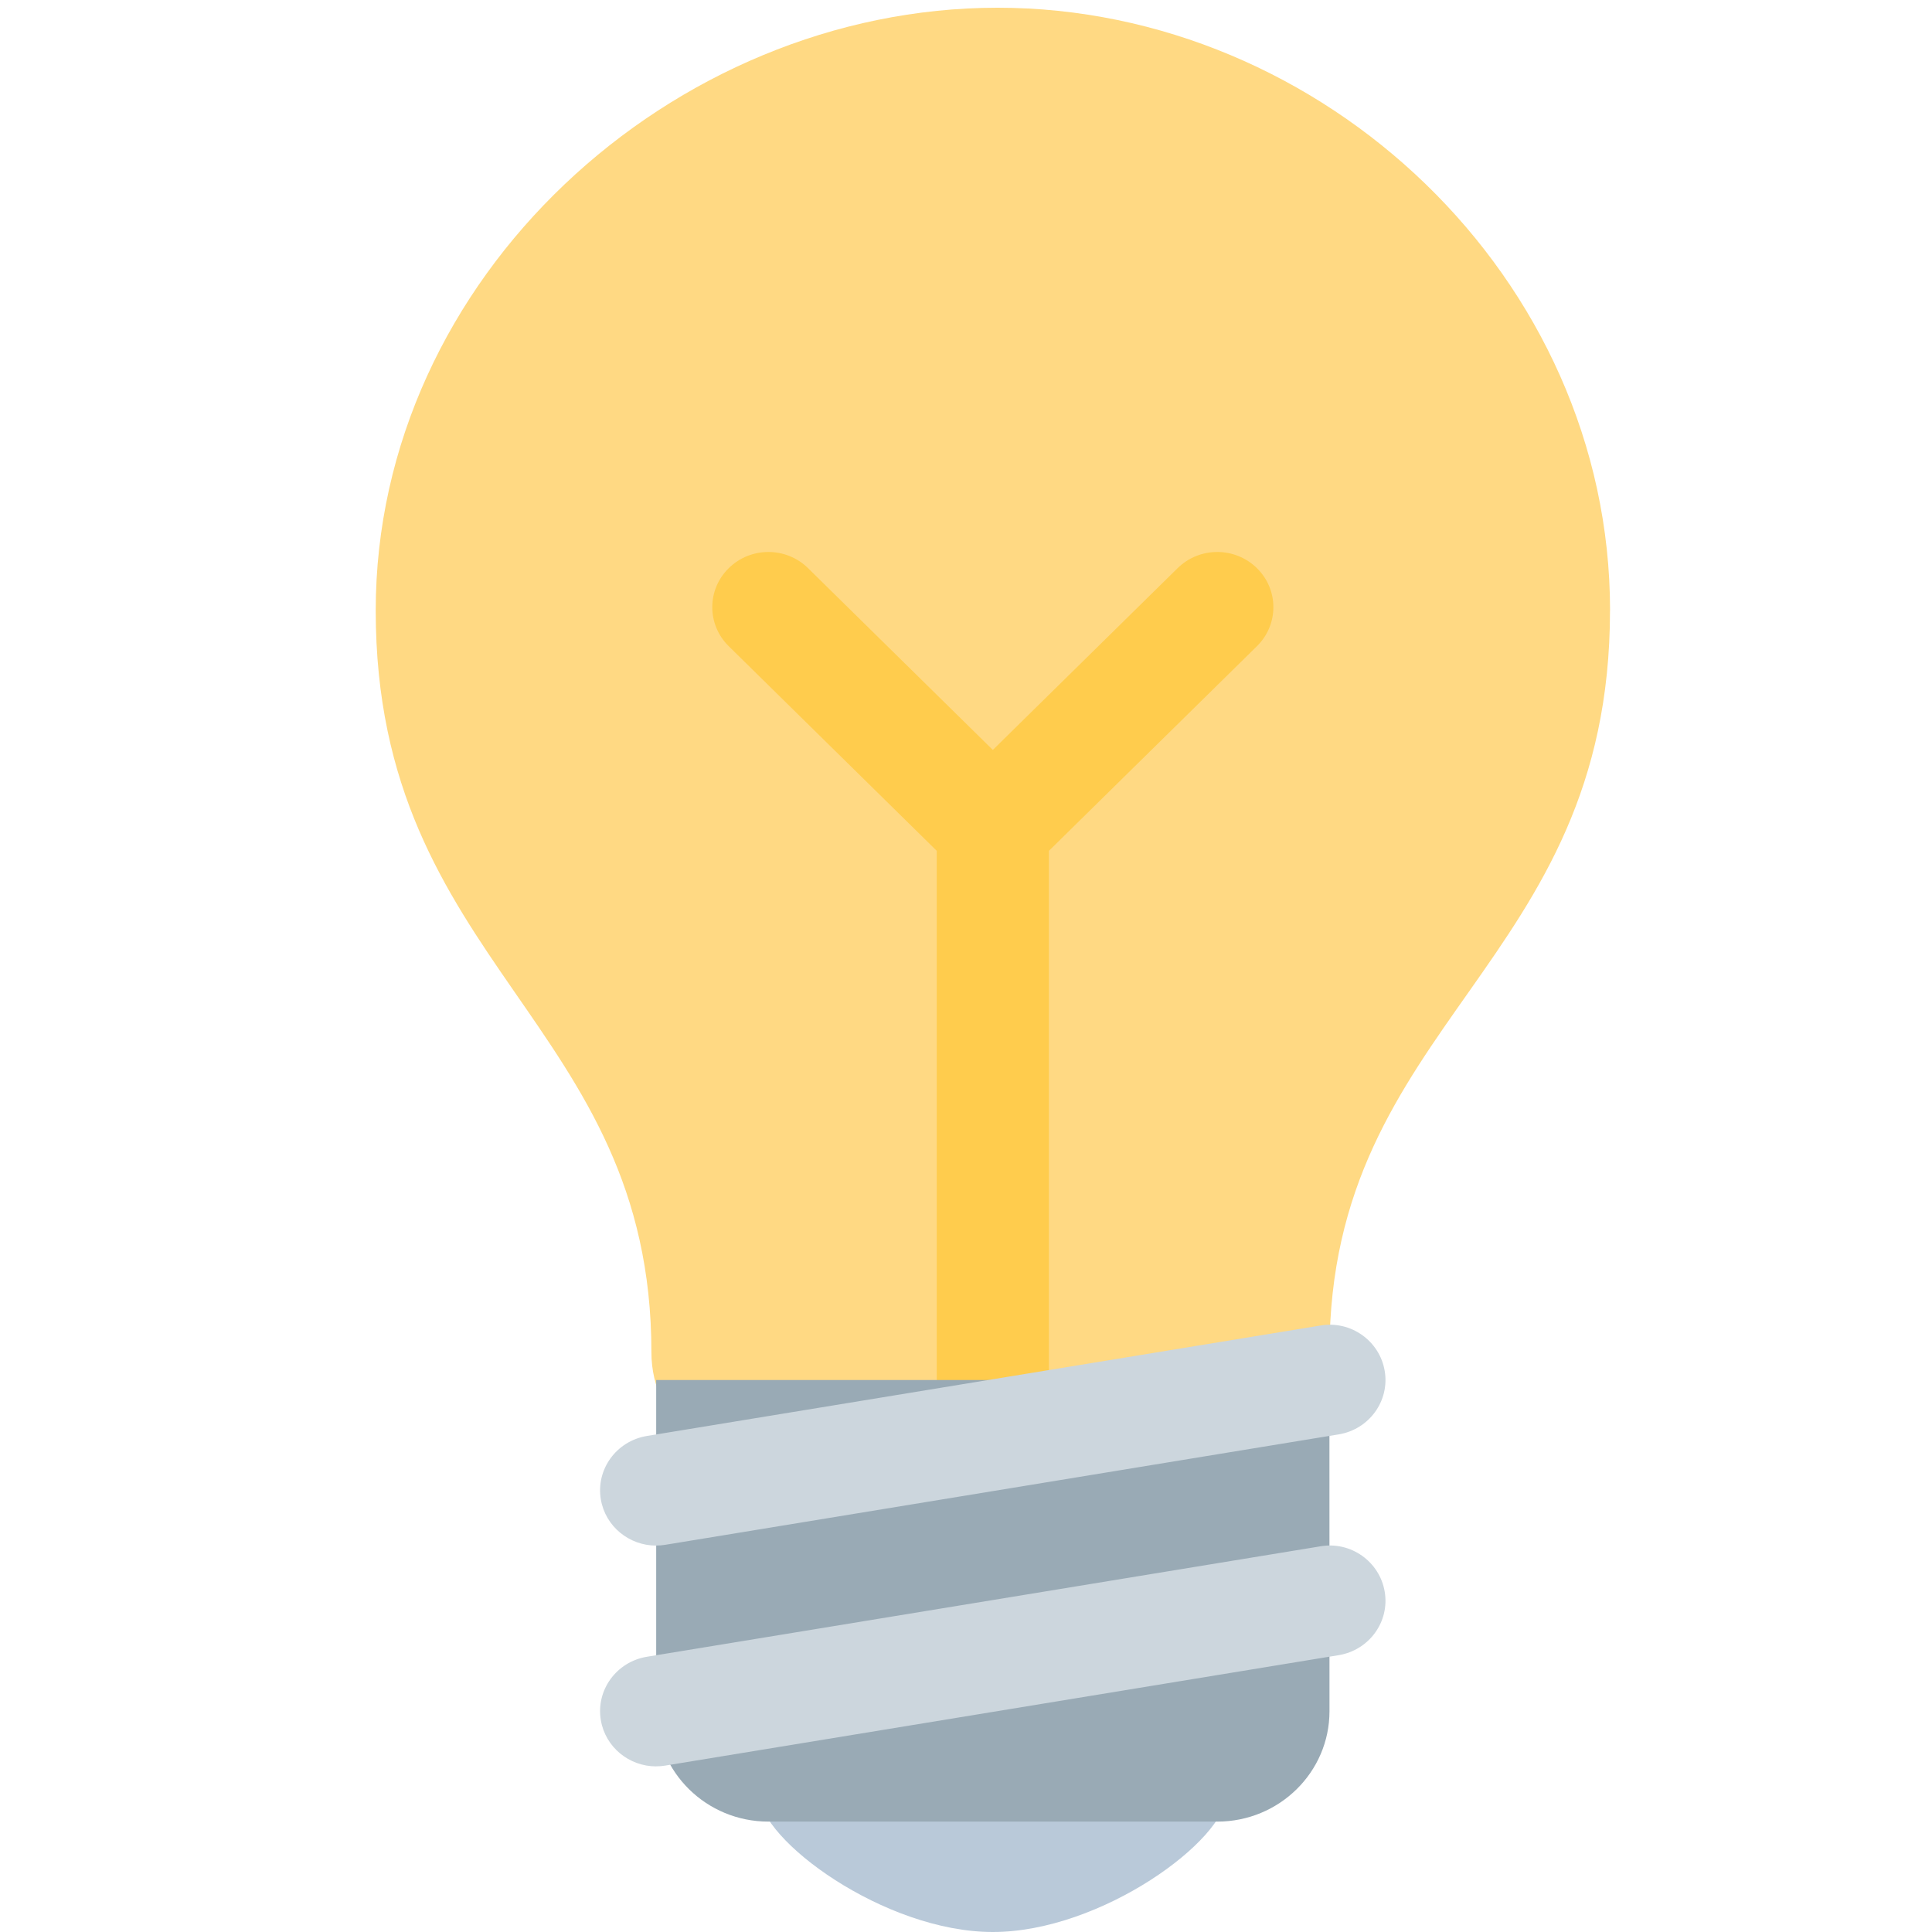
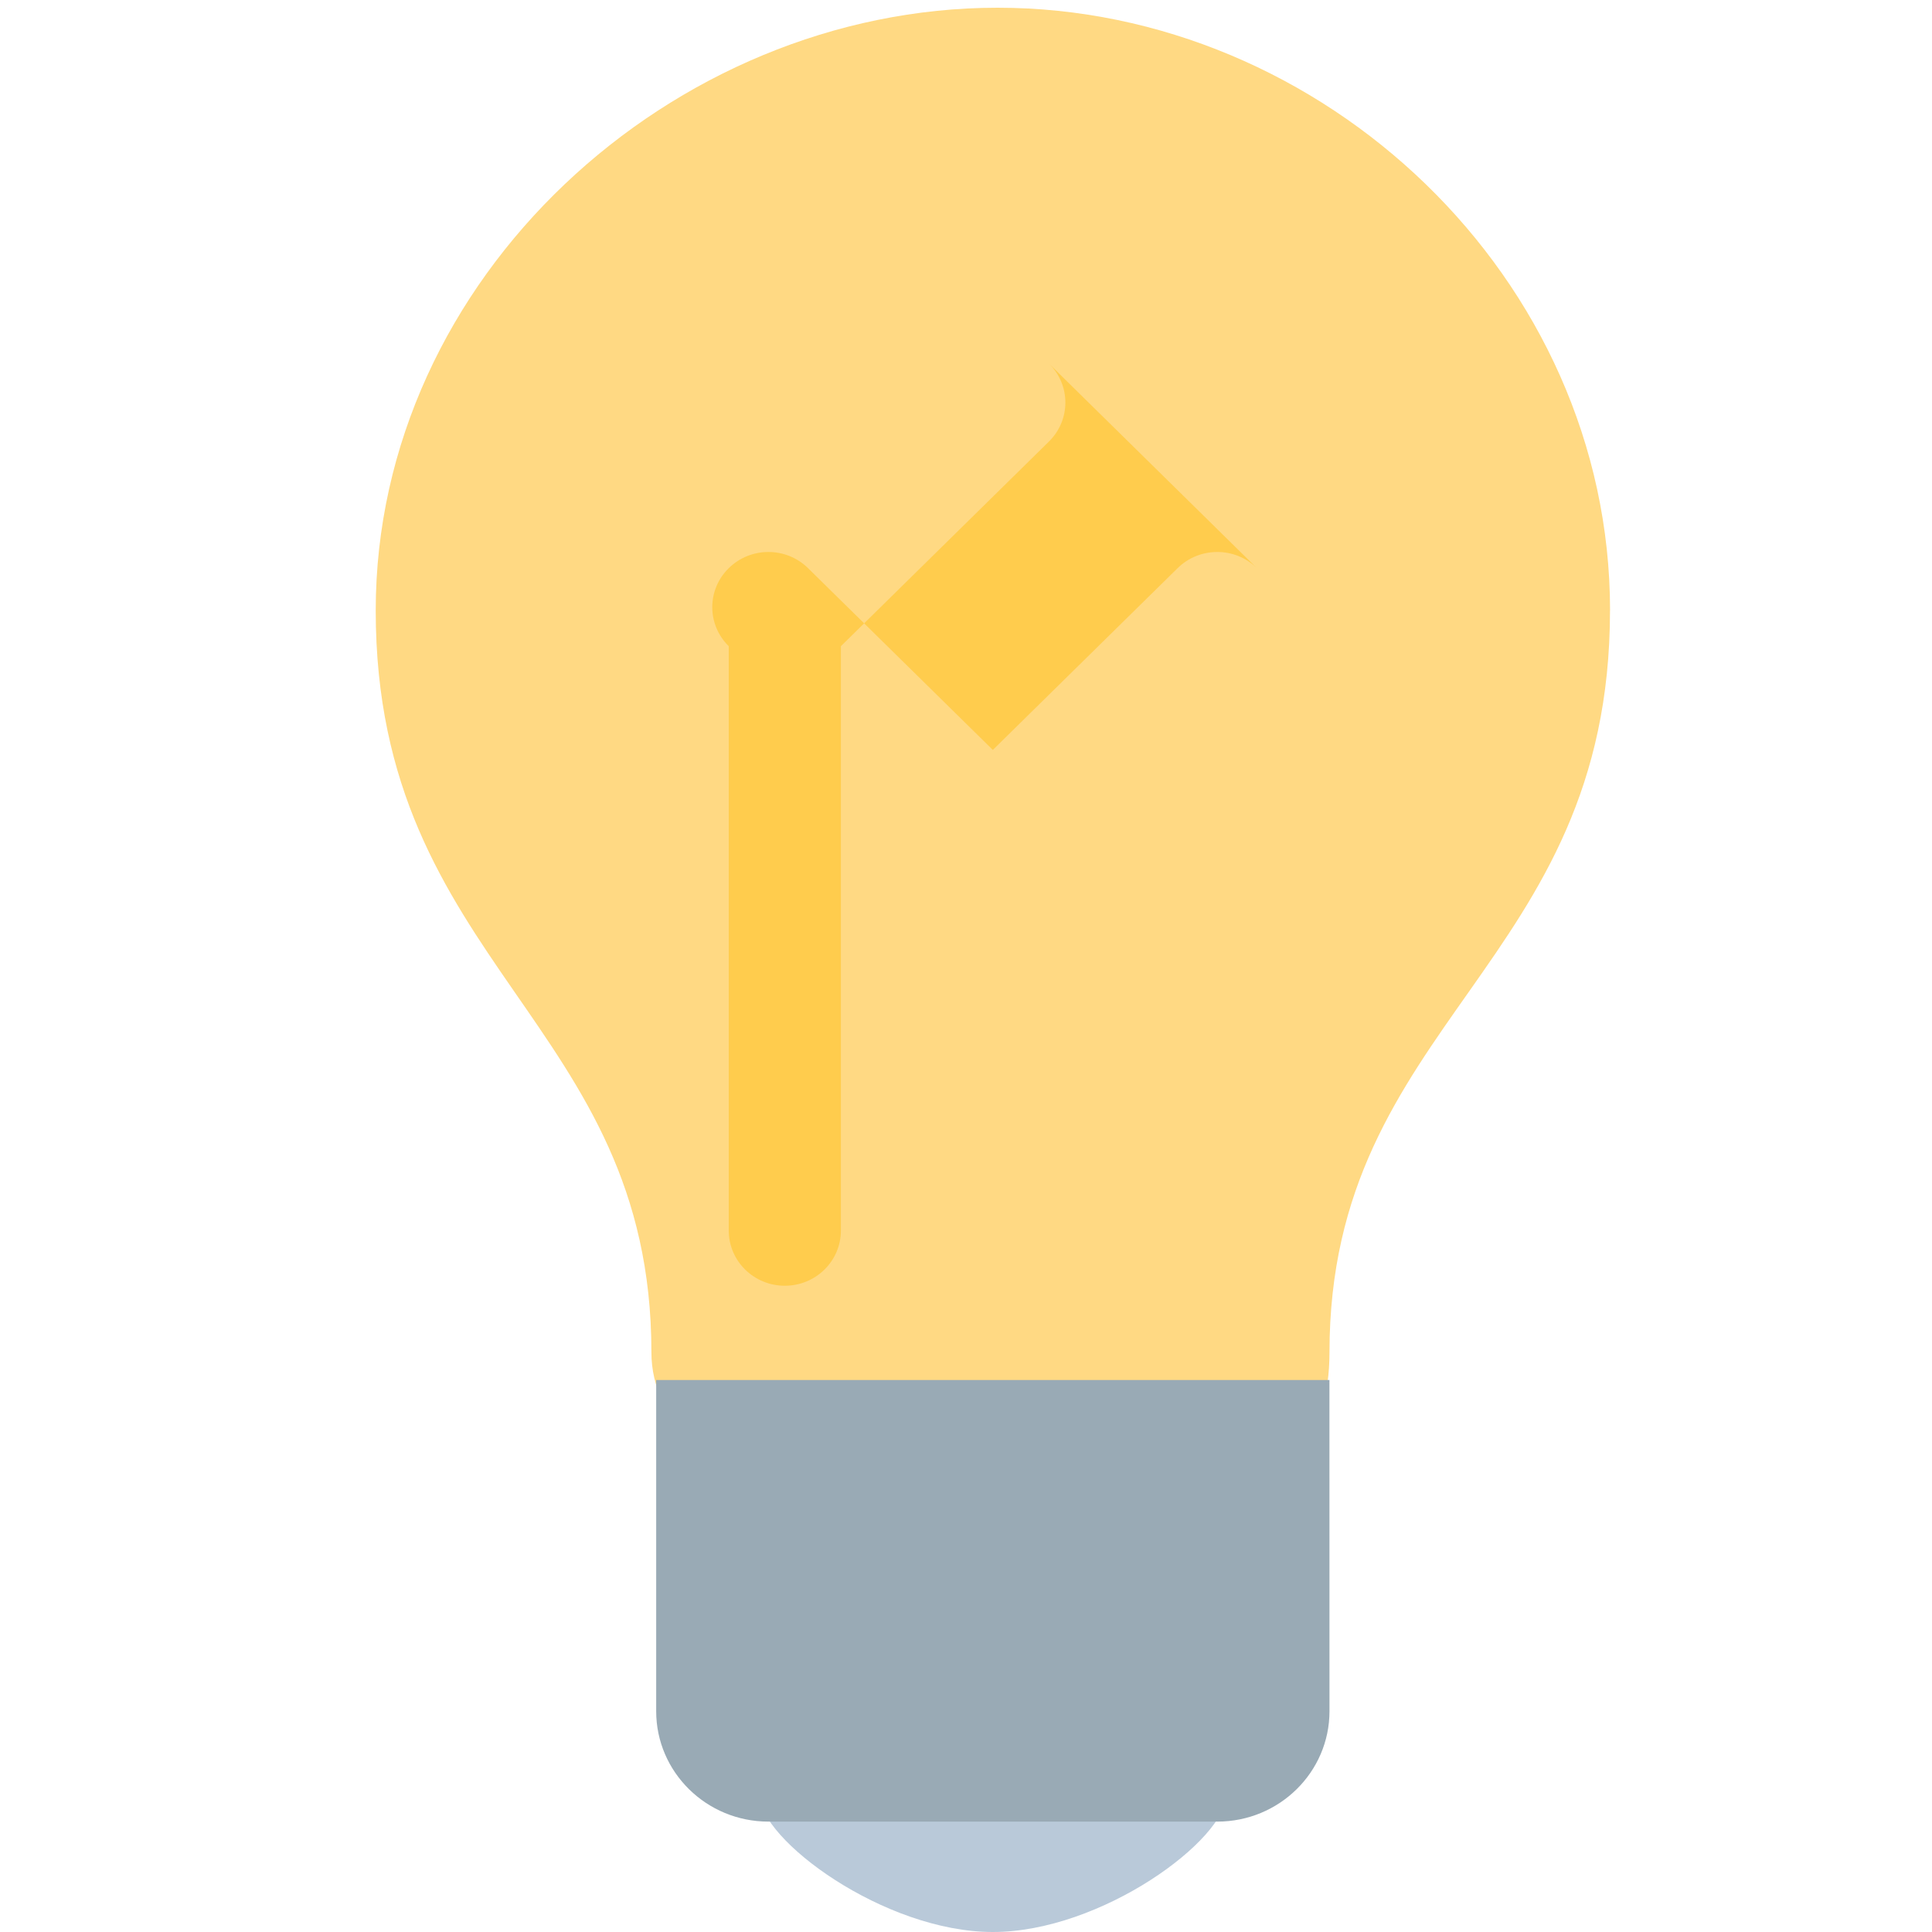
<svg xmlns="http://www.w3.org/2000/svg" viewBox="0 0 36 36">
  <g fill="none">
    <path d="m30 11.376c0 6.623-5.227 7.652-5.227 13.824 0 3.187-3.265 3.455-5.75 3.455-2.146 0-6.885-.801-6.885-3.457 0-6.169-5.137-7.198-5.137-13.822 0-6.203 5.525-11.232 11.587-11.232 6.064 0 11.413 5.029 11.413 11.232z" fill="#ffd983" />
    <path d="m22.856 33.429c0 .852-2.336 2.571-4.356 2.571s-4.356-1.72-4.356-2.571c0-.852 2.334-.514 4.356-.514 2.021 0 4.356-.337 4.356.514z" fill="#b9c9d9" />
-     <path d="m23.421 10.587c-.409-.402-1.069-.402-1.478 0l-3.443 3.387-3.443-3.387c-.409-.402-1.069-.402-1.478 0-.409.402-.409 1.052 0 1.454l3.876 3.813v10.888c0 .569.468 1.029 1.045 1.029s1.045-.46 1.045-1.029v-10.888l3.876-3.813c.409-.402.409-1.052 0-1.454z" fill="#ffcc4d" />
+     <path d="m23.421 10.587c-.409-.402-1.069-.402-1.478 0l-3.443 3.387-3.443-3.387c-.409-.402-1.069-.402-1.478 0-.409.402-.409 1.052 0 1.454v10.888c0 .569.468 1.029 1.045 1.029s1.045-.46 1.045-1.029v-10.888l3.876-3.813c.409-.402.409-1.052 0-1.454z" fill="#ffcc4d" />
    <path d="m24.773 31.886c0 1.136-.937 2.057-2.091 2.057h-8.364c-1.154 0-2.091-.922-2.091-2.057v-6.171h12.545z" fill="#99aab5" />
-     <path d="m12.226 32.914c-.502 0-.945-.357-1.03-.86-.095-.56.29-1.09.859-1.183l12.545-2.057c.569-.101 1.108.285 1.202.845.095.56-.29 1.09-.859 1.183l-12.545 2.057c-.058.01-.116.014-.172.014zm0-4.114c-.502 0-.945-.357-1.03-.86-.095-.56.29-1.09.859-1.183l12.545-2.057c.569-.1 1.108.285 1.202.845.095.56-.29 1.09-.859 1.183l-12.545 2.057c-.058.01-.116.014-.172.014z" fill="#ccd6dd" />
  </g>
</svg>